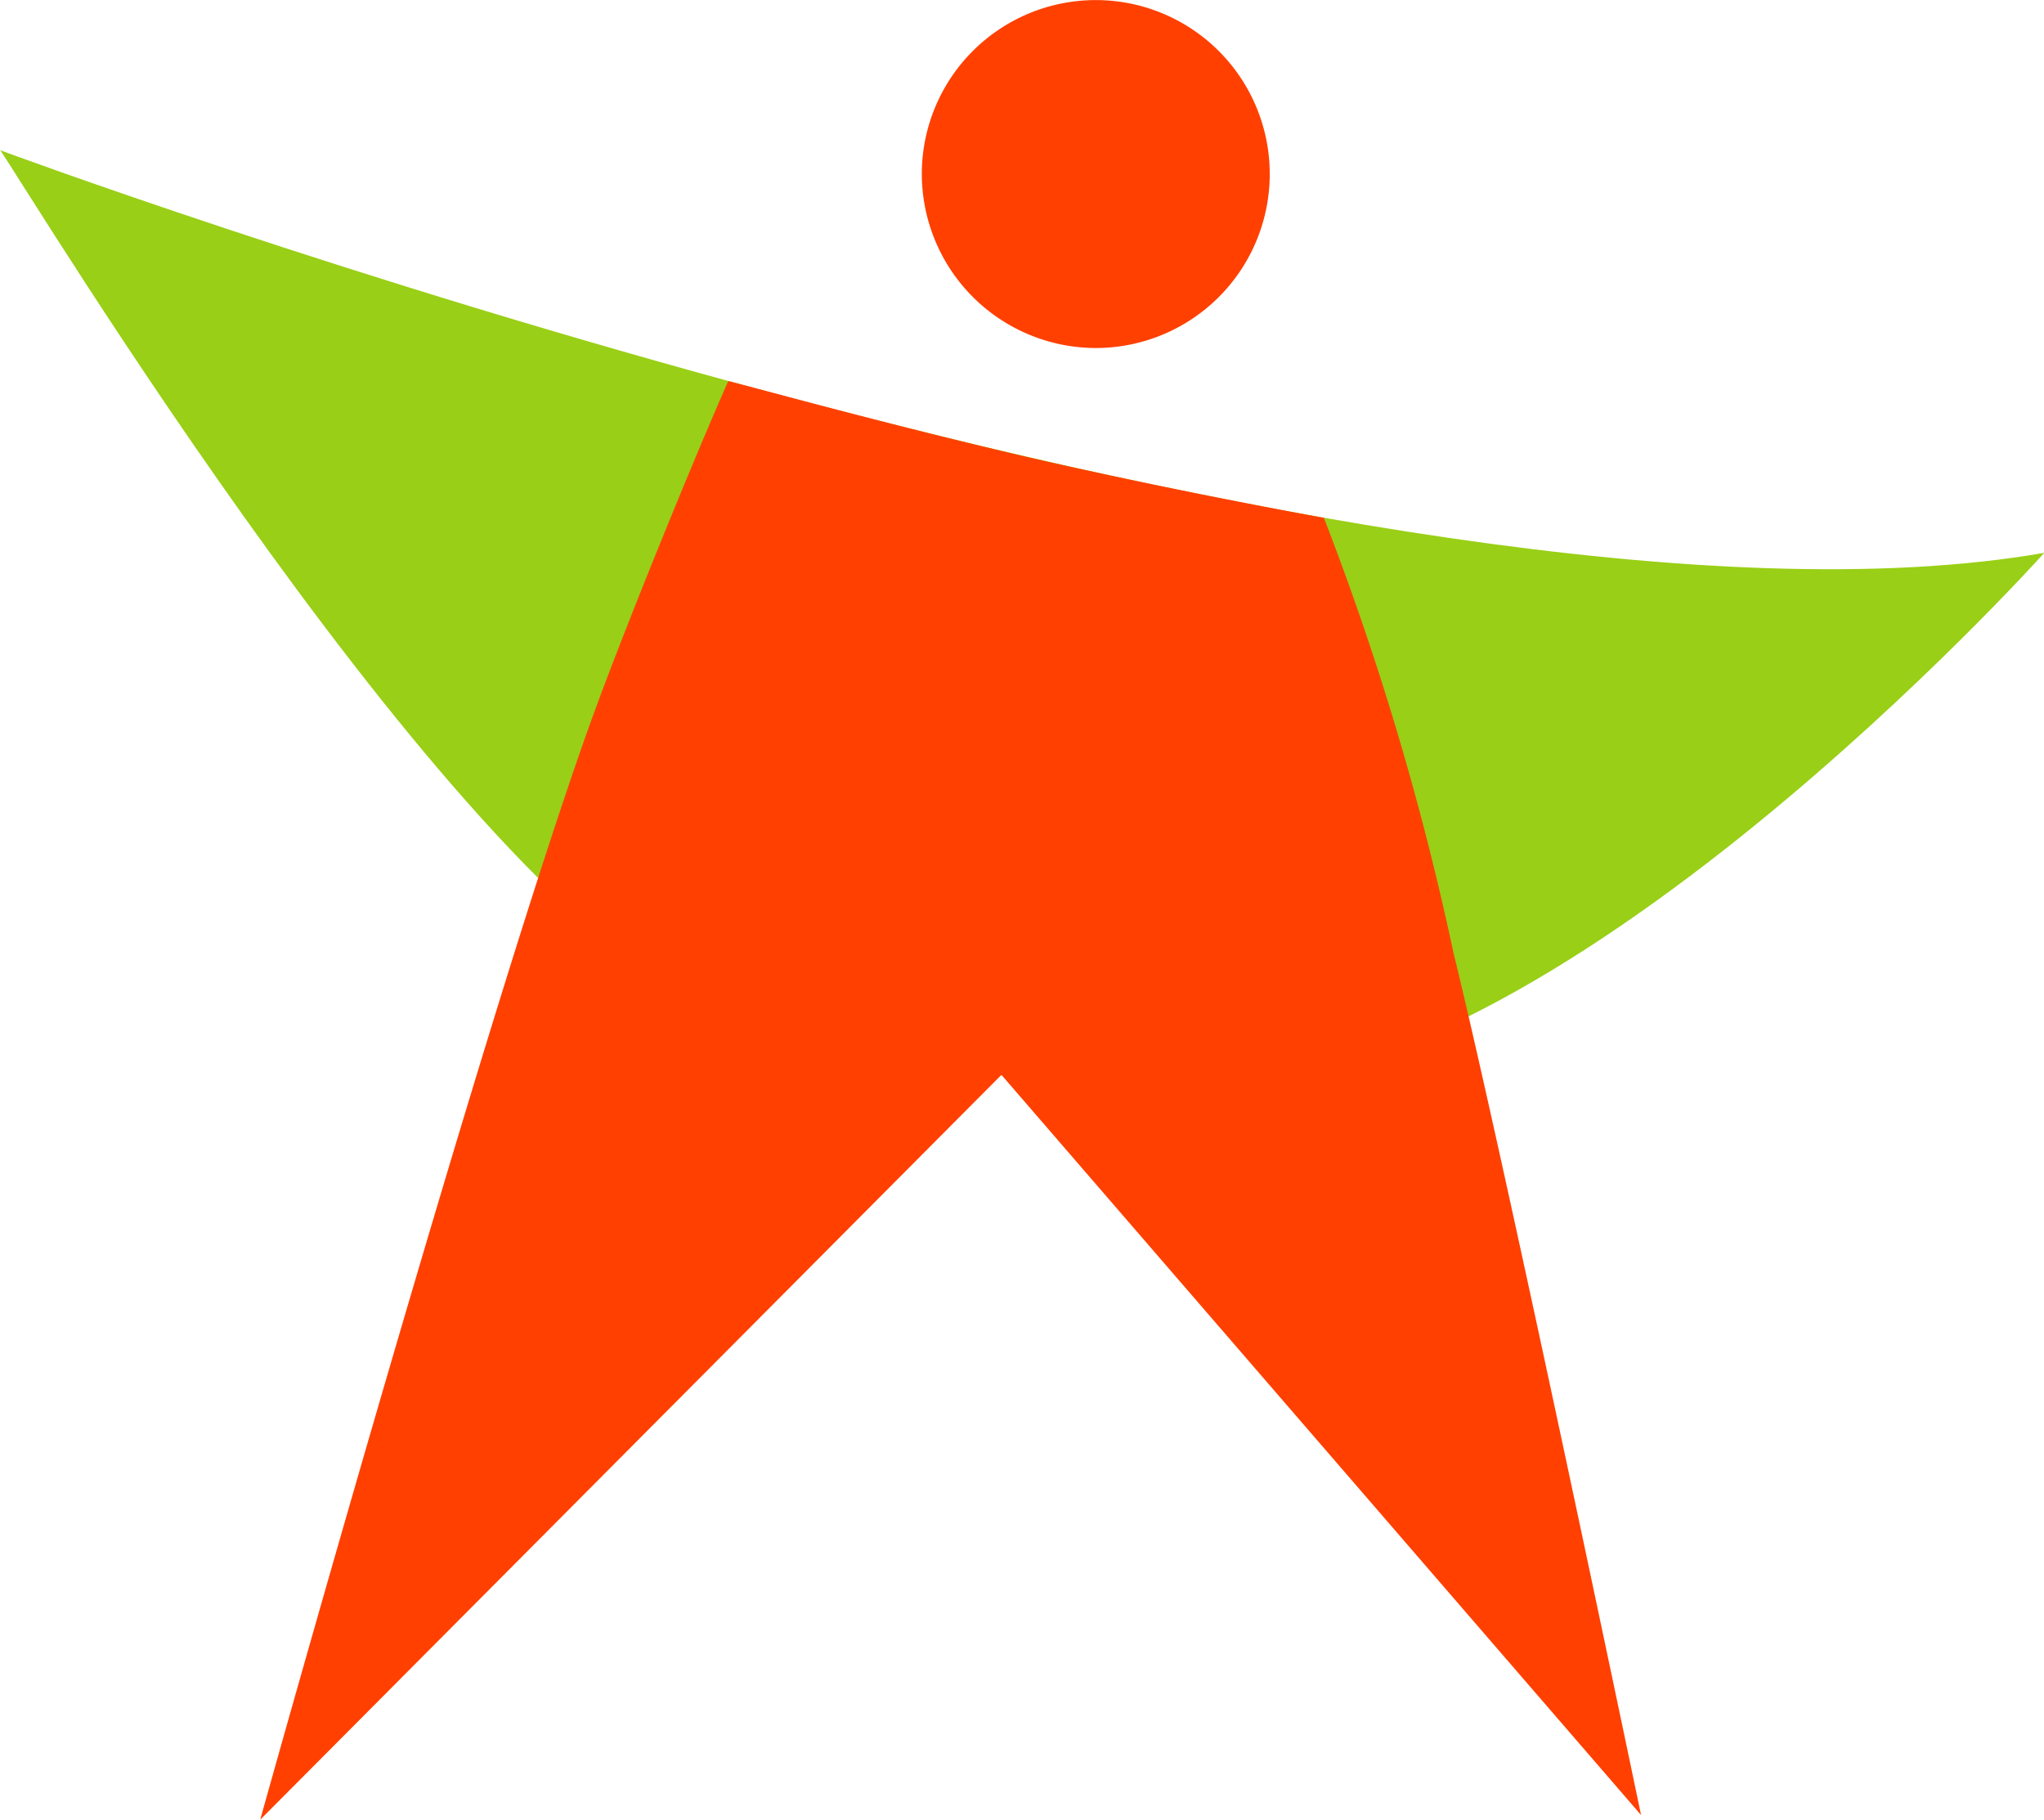
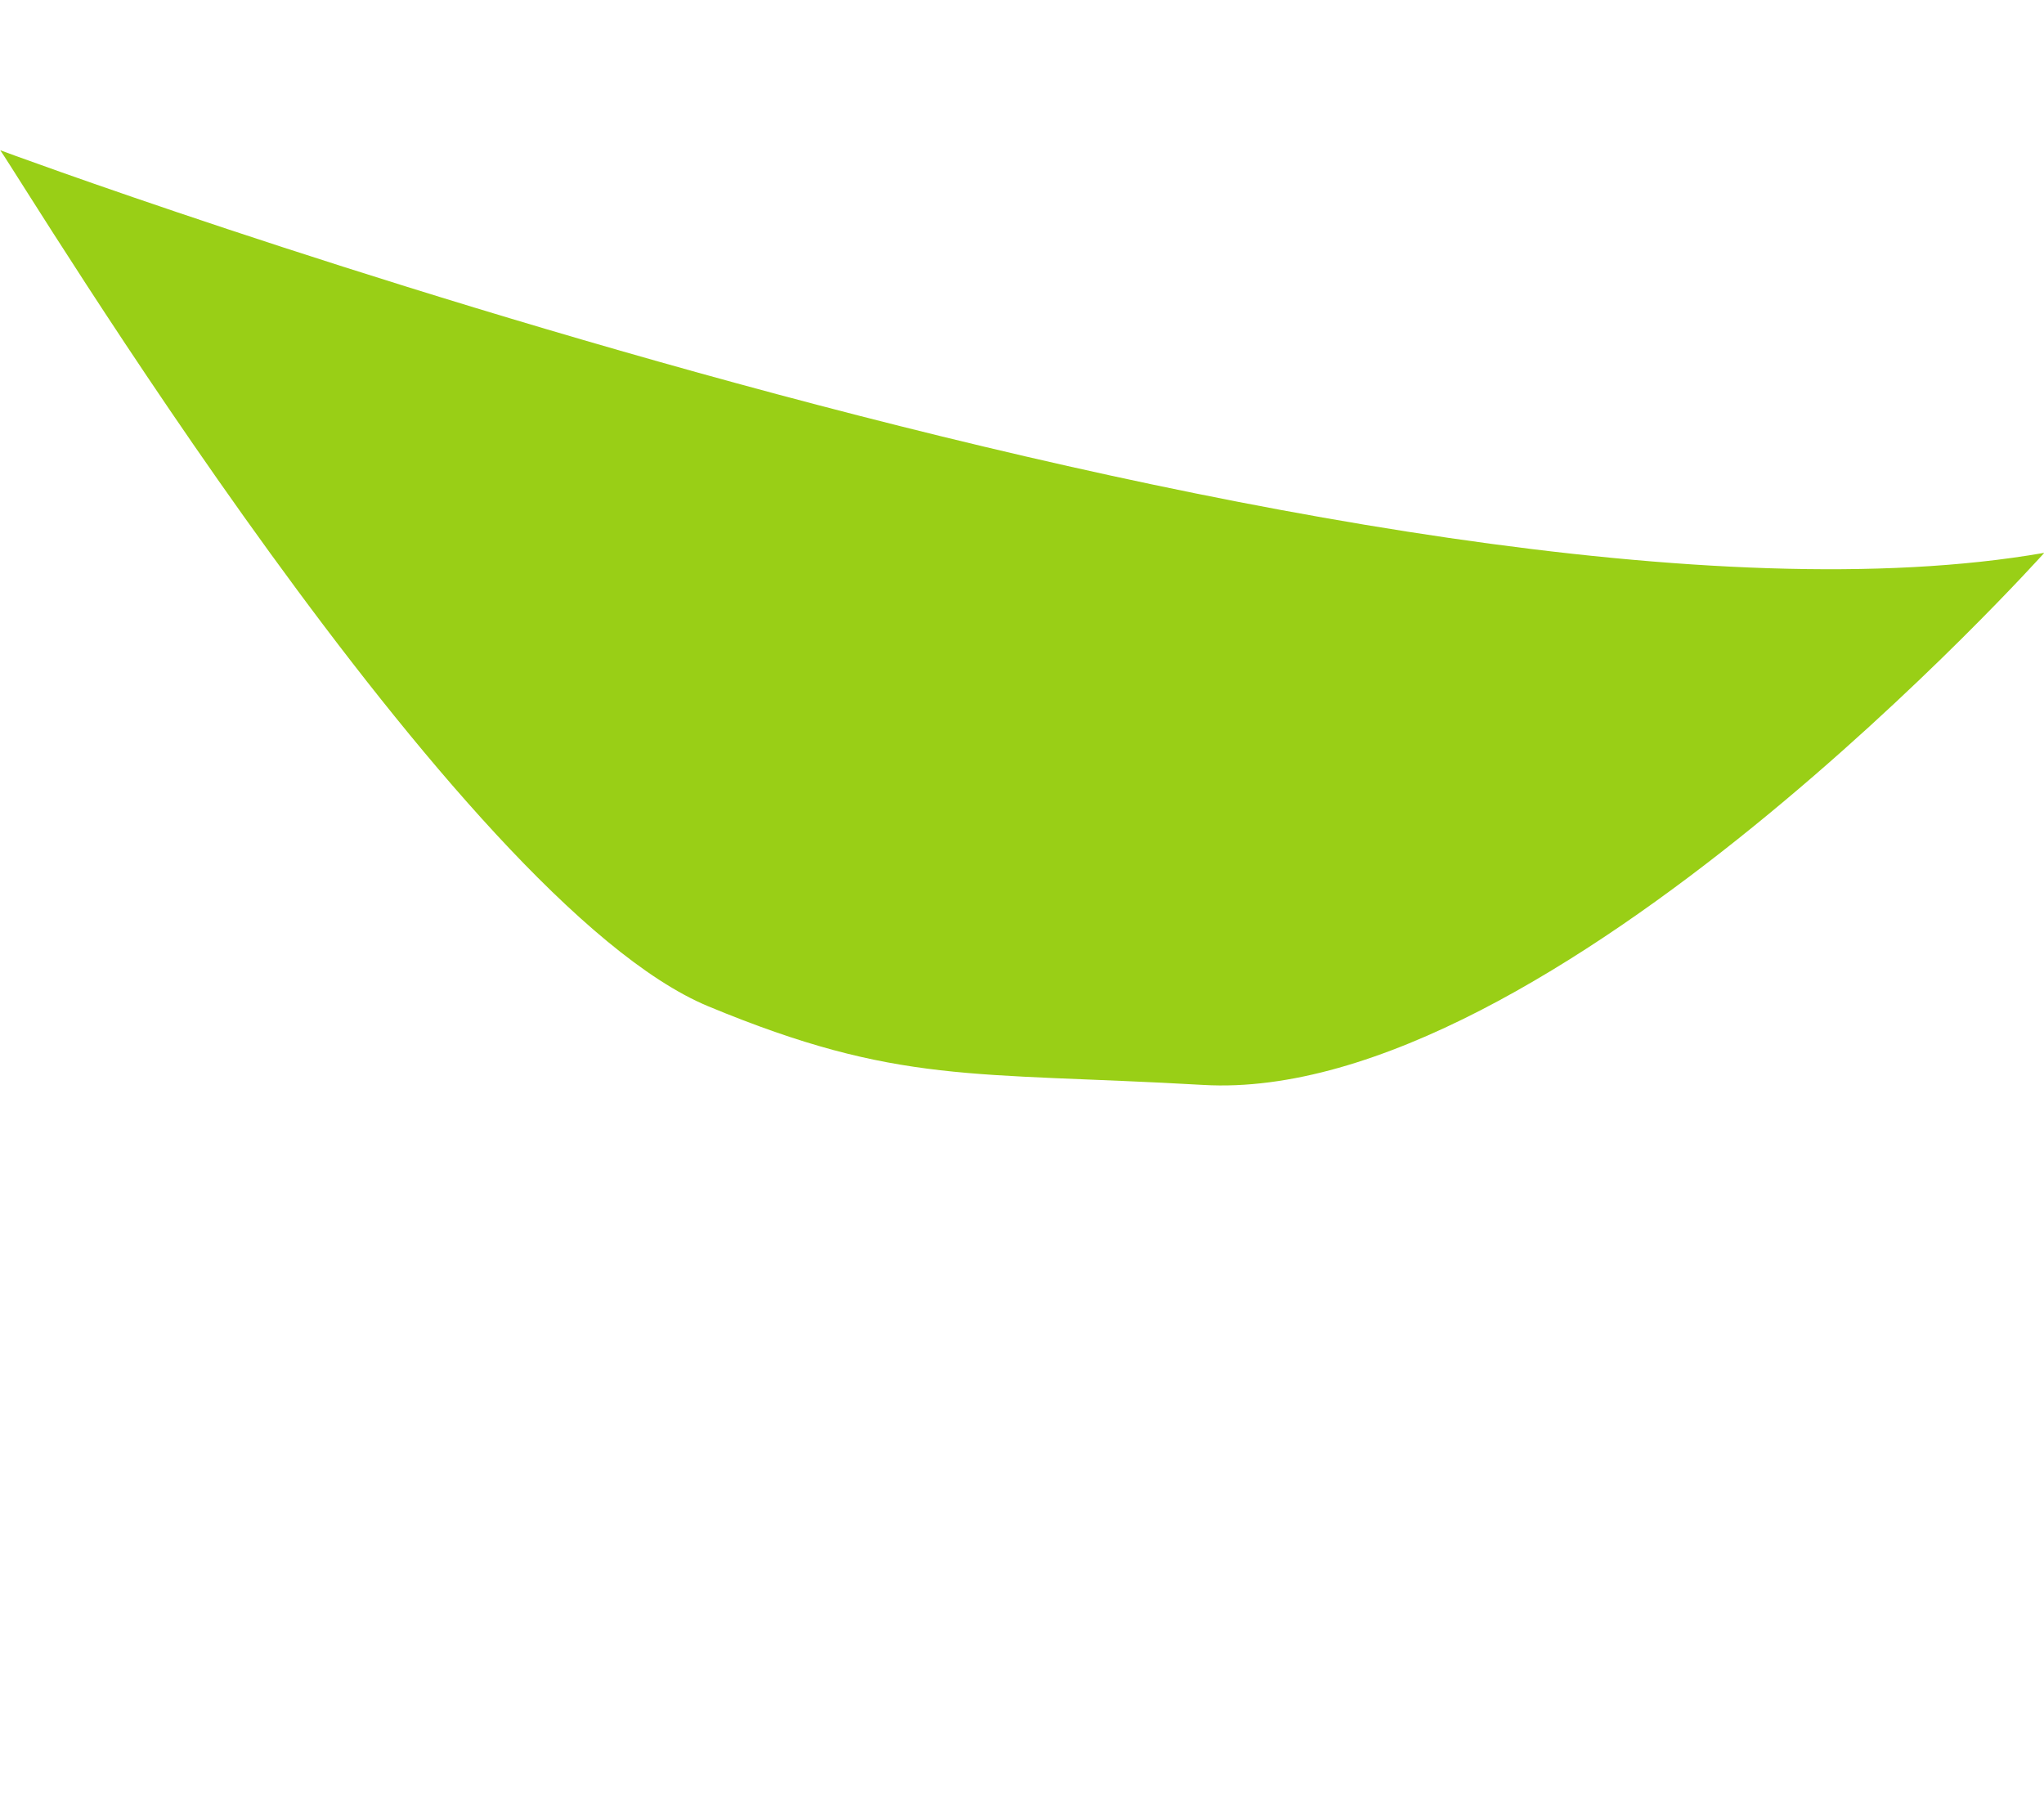
<svg xmlns="http://www.w3.org/2000/svg" viewBox="0 0 25.003 22.259" height="22.259" width="25.003" id="Group_38">
  <defs>
    <style>
            .cls-2{fill:#ff4000}
        </style>
  </defs>
  <path transform="translate(-521.428 -180.172)" d="M546.431 186.935c-7.993 1.391-25-4.925-25-4.925.311.441 5.6 9.2 8.66 10.471 2.33.967 3.229.8 6.053.962 4.235.247 10.291-6.509 10.291-6.509z" fill="#99cf16" id="Path_13" />
  <g transform="translate(3.185)" id="Group_8">
-     <path transform="translate(-590.057 -169.508)" class="cls-2" d="M600.266 173.765a2.128 2.128 0 1 0-2.118-2.139 2.132 2.132 0 0 0 2.118 2.139z" id="Path_14" />
-     <path transform="translate(-543.097 -196.563)" class="cls-2" d="M557.692 208.221a34.712 34.712 0 0 0-1.586-5.324c-.114-.02-1.858-.337-3.6-.737-1.841-.429-3.683-.944-3.686-.935-.431.976-1.214 2.894-1.625 4.012-1.295 3.527-4.1 13.585-4.1 13.585l9.067-9.111 7.824 9.054s-1.666-7.992-2.294-10.544z" id="Path_15" />
+     <path transform="translate(-590.057 -169.508)" class="cls-2" d="M600.266 173.765z" id="Path_14" />
  </g>
</svg>